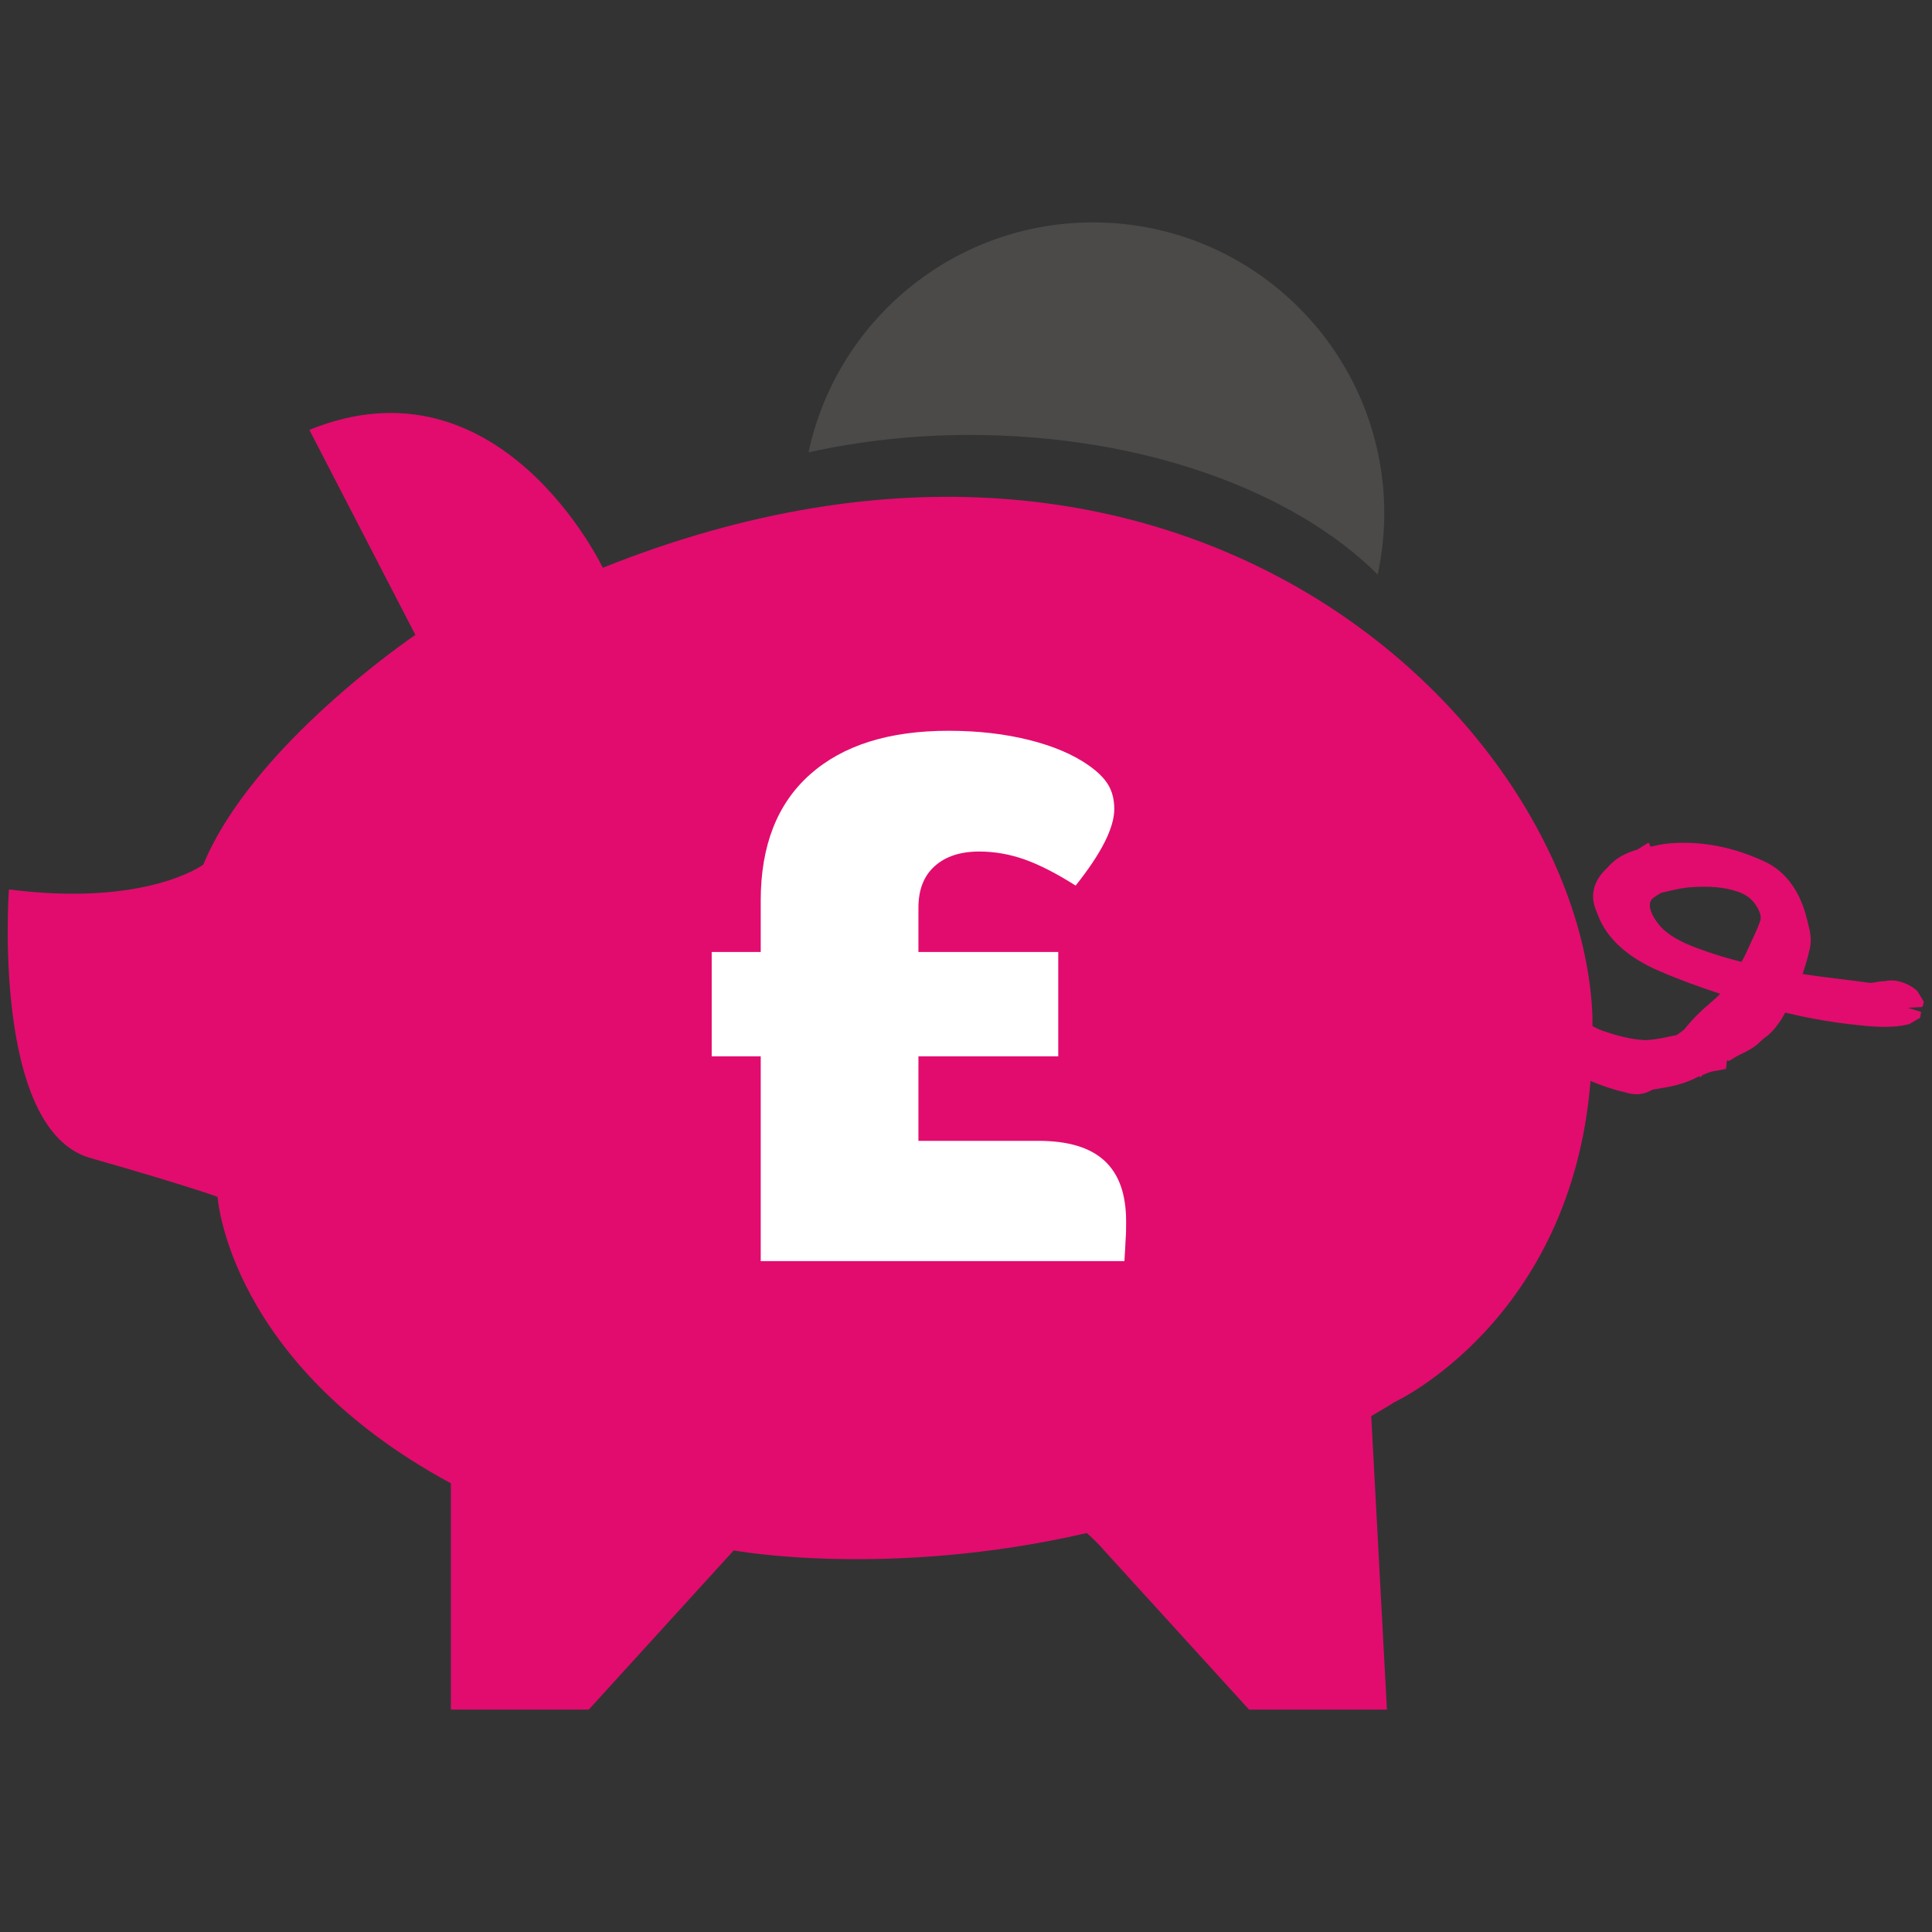
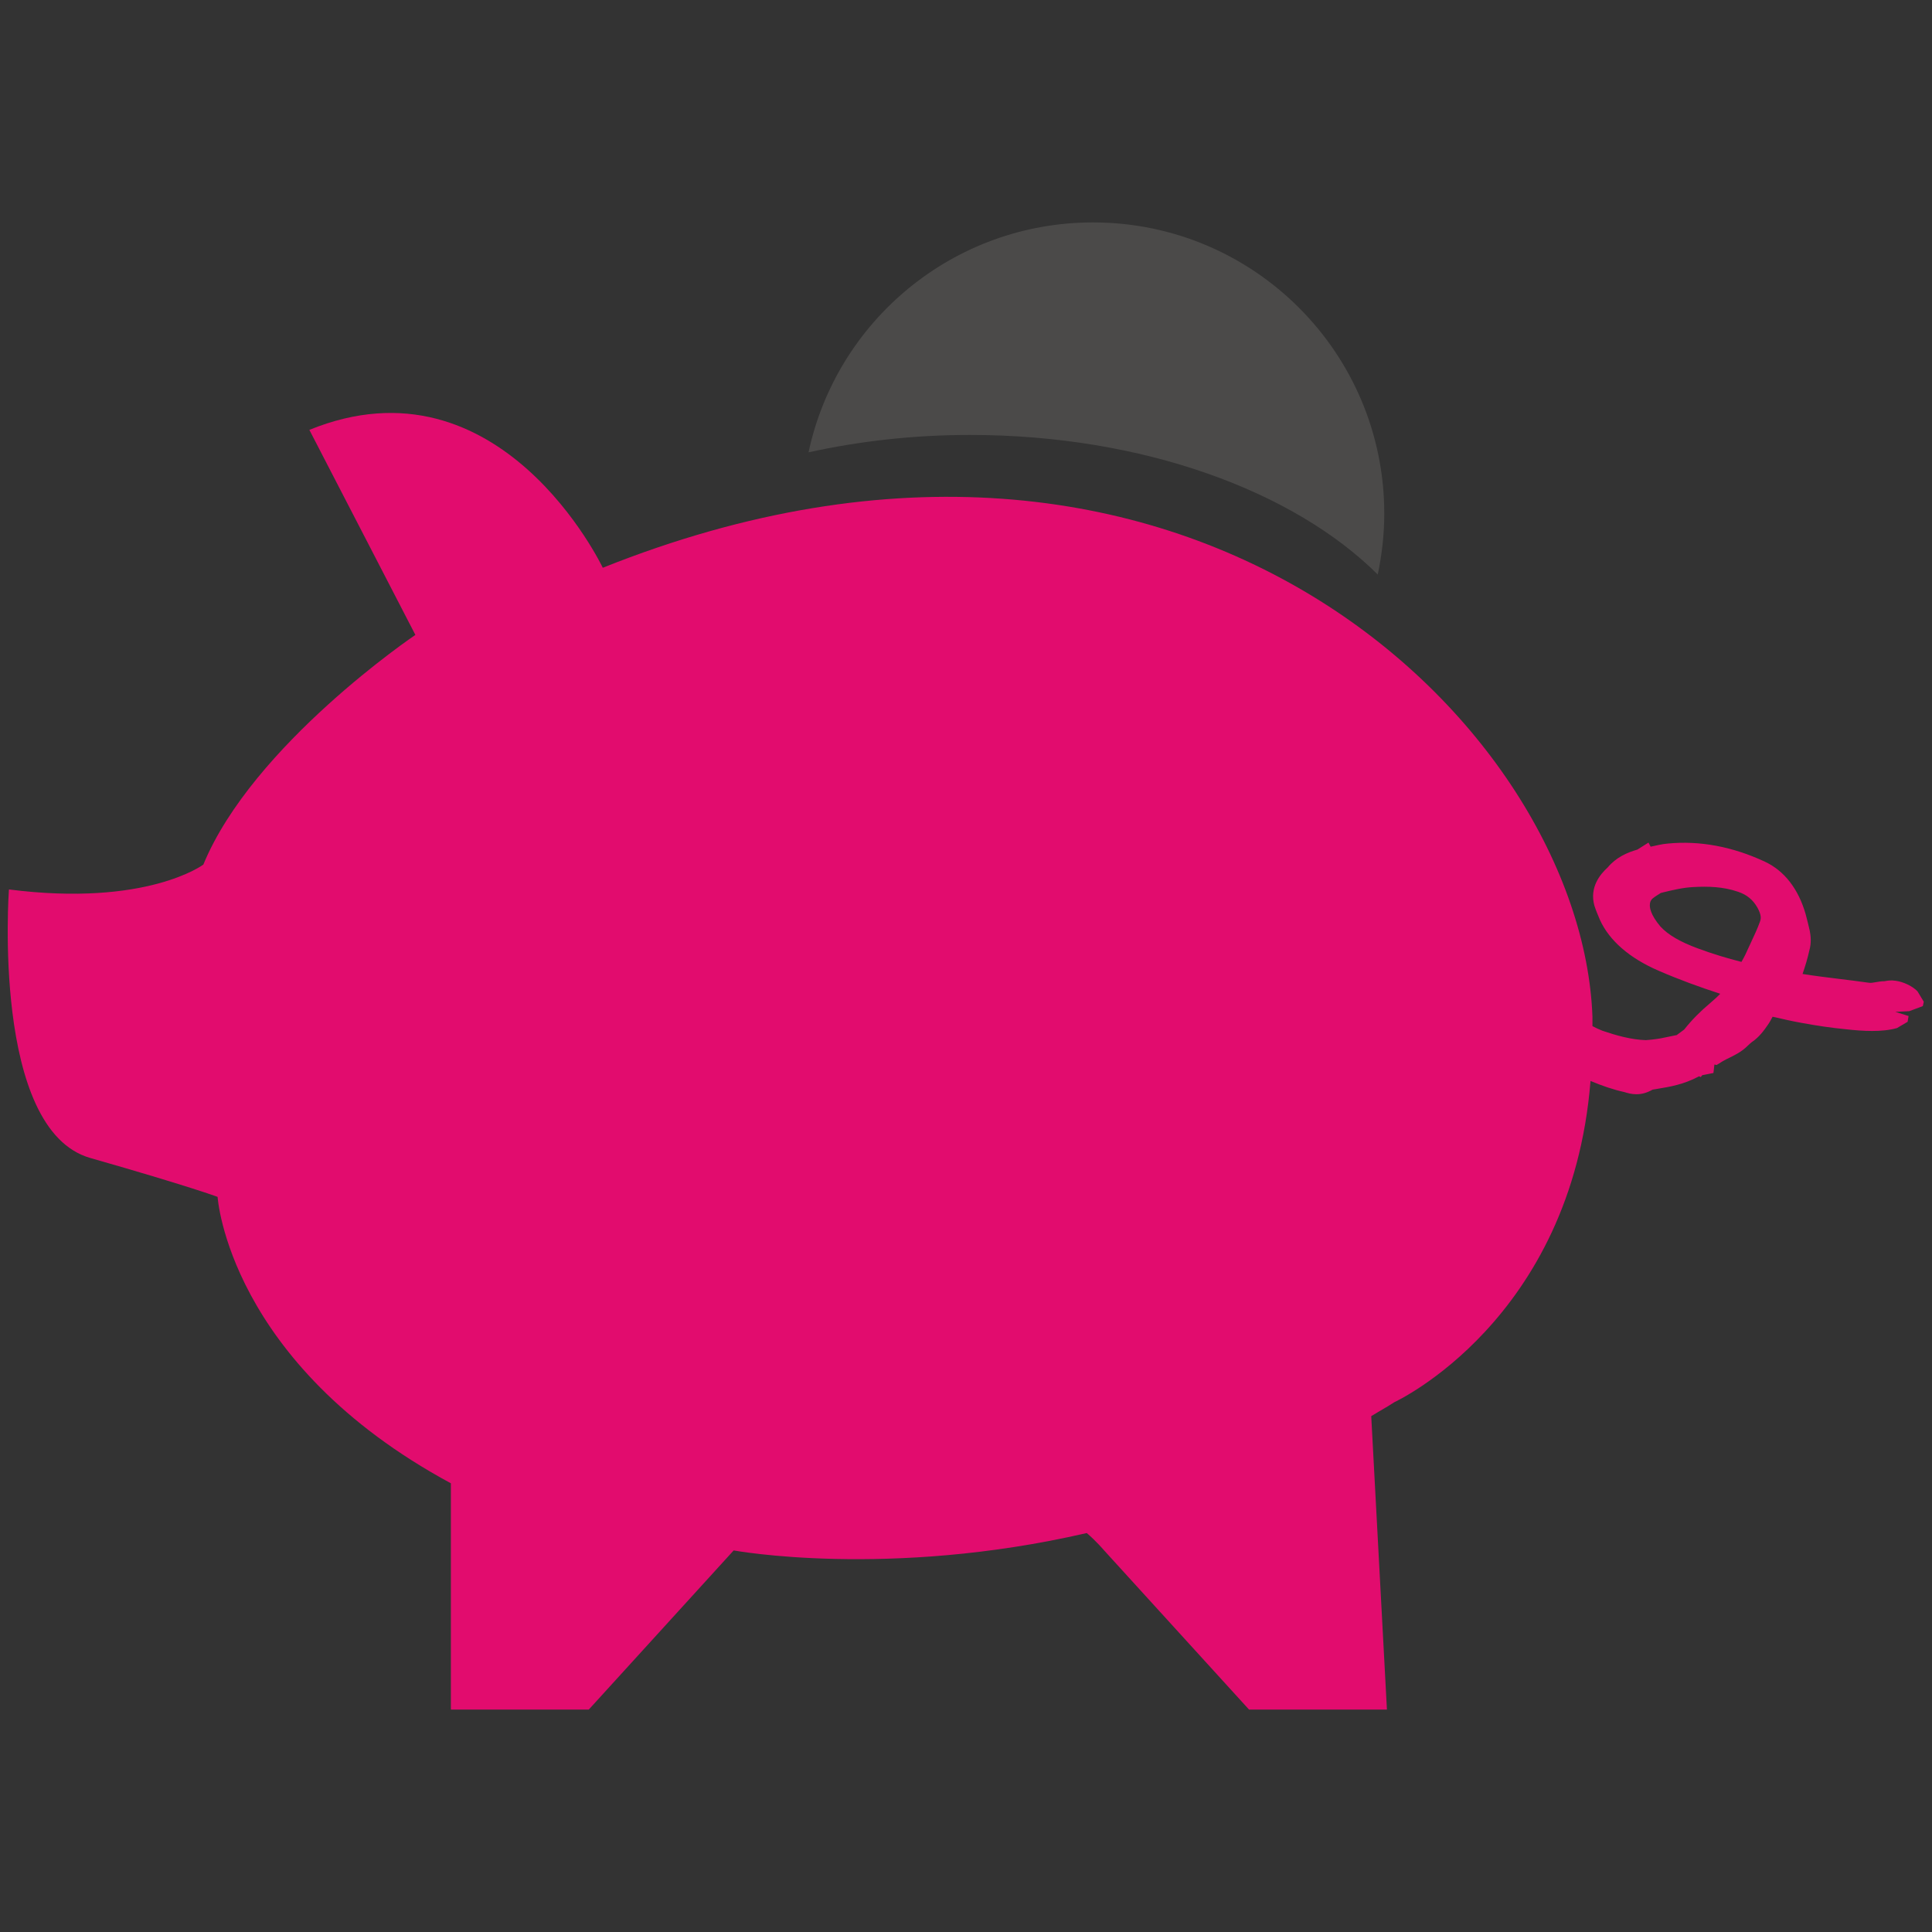
<svg xmlns="http://www.w3.org/2000/svg" id="Layer_1" data-name="Layer 1" viewBox="0 0 80 80">
  <rect x="0" y="0" width="80" height="80" fill="#333333" stroke="none" />
  <defs>
    <style>
      .cls-1 {
        fill: #4b4a49;
      }

      .cls-1, .cls-2, .cls-3 {
        stroke-width: 0px;
      }

      .cls-2 {
        fill: #e20c6e;
      }

      .cls-3 {
        fill: #fff;
      }
    </style>
  </defs>
-   <path class="cls-2" d="M79.62,41.66l.04-.18-.26-.43c-.21-.22-.59-.4-.92-.44-.19-.03-.34,0-.45.02-.13,0-.24.02-.36.04-.12.02-.2.04-.31.02-.42-.06-.83-.11-1.24-.16-.48-.06-.98-.12-1.48-.2.11-.32.21-.65.28-.97.09-.31.06-.6.02-.81h0c-.05-.24-.11-.45-.17-.69-.3-1.05-.88-1.8-1.69-2.18-1.33-.62-2.69-.88-4.02-.75-.25.02-.47.08-.71.13l-.09-.17-.46.29c-.42.12-.88.32-1.23.74-.31.28-.76.82-.55,1.58.06.19.14.38.23.59.39.86,1.23,1.59,2.44,2.11.83.36,1.68.67,2.54.95-.12.13-.26.25-.42.39-.37.31-.74.67-1.07,1.09-.1.08-.21.15-.31.23-.14.03-.29.06-.44.09-.3.07-.58.1-.84.12-.62-.02-1.24-.2-1.8-.39-.15-.06-.28-.12-.41-.19,0-.13,0-.26,0-.39-.44-12-16.83-28.25-40.98-18.59,0,0-4.24-8.93-12.15-5.71l4.39,8.49s-6.73,4.54-8.78,9.51c0,0-2.34,1.76-8.05,1.03,0,0-.73,9.95,3.37,11.12,4.1,1.17,5.27,1.61,5.27,1.61,0,0,.44,6.88,9.66,11.86v9.37h5.71l6-6.59s6.39,1.18,14.62-.72c.38.32.72.72.72.72l6,6.59h5.71l-.65-12.15c.32-.2.64-.37.96-.58,0,0,7.32-3.37,8.12-13.3.48.2.94.36,1.4.46.13.04.29.09.5.09s.42-.05.67-.19l.18-.03c.54-.09,1.1-.18,1.74-.52,0,0,.01,0,.02,0l.05.03.07-.08c.19-.08.36-.16.52-.17l.46-.09.04-.35.09.02.26-.16c.09-.05.18-.1.27-.14.24-.12.51-.25.75-.49.06-.06.13-.12.18-.16.3-.2.51-.49.66-.71.08-.11.14-.23.2-.34.39.09.78.18,1.17.25.64.12,1.26.21,1.87.27.36.04.72.07,1.08.07s.71-.03,1.03-.12l.44-.26.04-.24-.55-.17h0l.58-.03ZM68.45,37.19c.1-.08.22-.15.33-.22.02,0,.04,0,.05-.01.45-.11.87-.21,1.31-.23.58-.03,1.21-.02,1.84.2.35.12.6.32.79.65.18.33.15.47.1.6-.1.28-.23.55-.35.81-.08.18-.16.35-.24.52-.05.11-.11.21-.17.32-.59-.15-1.19-.33-1.81-.56-.73-.27-1.23-.56-1.55-.91-.41-.49-.45-.79-.43-.93.01-.14.1-.22.13-.24Z" />
+   <path class="cls-2" d="M79.62,41.66l.04-.18-.26-.43c-.21-.22-.59-.4-.92-.44-.19-.03-.34,0-.45.02-.13,0-.24.02-.36.04-.12.02-.2.04-.31.02-.42-.06-.83-.11-1.24-.16-.48-.06-.98-.12-1.48-.2.11-.32.21-.65.28-.97.09-.31.06-.6.02-.81h0c-.05-.24-.11-.45-.17-.69-.3-1.05-.88-1.8-1.69-2.18-1.33-.62-2.69-.88-4.02-.75-.25.02-.47.08-.71.13l-.09-.17-.46.29c-.42.12-.88.32-1.23.74-.31.28-.76.82-.55,1.58.06.19.14.38.23.59.39.86,1.23,1.59,2.44,2.11.83.36,1.68.67,2.54.95-.12.13-.26.25-.42.39-.37.31-.74.67-1.07,1.09-.1.08-.21.15-.31.23-.14.03-.29.06-.44.09-.3.07-.58.1-.84.12-.62-.02-1.24-.2-1.8-.39-.15-.06-.28-.12-.41-.19,0-.13,0-.26,0-.39-.44-12-16.83-28.25-40.98-18.59,0,0-4.24-8.93-12.15-5.71l4.39,8.49s-6.73,4.54-8.78,9.51c0,0-2.34,1.76-8.05,1.03,0,0-.73,9.95,3.37,11.12,4.1,1.17,5.27,1.61,5.27,1.61,0,0,.44,6.88,9.66,11.86v9.37h5.71l6-6.59s6.39,1.18,14.62-.72c.38.32.72.72.72.72l6,6.59h5.71l-.65-12.15c.32-.2.64-.37.96-.58,0,0,7.32-3.37,8.12-13.3.48.2.94.36,1.4.46.13.04.29.09.5.09s.42-.05.67-.19l.18-.03c.54-.09,1.1-.18,1.74-.52,0,0,.01,0,.02,0l.05.03.07-.08l.46-.09.04-.35.09.02.26-.16c.09-.05.18-.1.27-.14.24-.12.51-.25.75-.49.06-.06.13-.12.18-.16.3-.2.51-.49.66-.71.08-.11.14-.23.2-.34.39.09.78.18,1.17.25.64.12,1.26.21,1.87.27.36.04.72.07,1.08.07s.71-.03,1.03-.12l.44-.26.04-.24-.55-.17h0l.58-.03ZM68.45,37.19c.1-.08.22-.15.33-.22.02,0,.04,0,.05-.01.45-.11.87-.21,1.31-.23.58-.03,1.21-.02,1.84.2.35.12.6.32.79.65.18.33.15.47.1.6-.1.28-.23.55-.35.81-.08.18-.16.35-.24.52-.05.11-.11.21-.17.32-.59-.15-1.19-.33-1.81-.56-.73-.27-1.23-.56-1.55-.91-.41-.49-.45-.79-.43-.93.01-.14.1-.22.13-.24Z" />
  <path class="cls-1" d="M40.16,18.01c7.16,0,13.41,2.32,16.89,5.78.17-.81.27-1.66.27-2.52,0-6.66-5.4-12.06-12.06-12.06-5.79,0-10.62,4.08-11.78,9.52,2.09-.46,4.33-.72,6.68-.72Z" />
-   <path class="cls-3" d="M31.5,52.21v-8.47h-2.03v-4.32h2.03v-2.13c0-2.27.68-4.01,2.04-5.22s3.27-1.81,5.74-1.81c1.22,0,2.33.13,3.33.38s1.83.6,2.48,1.06c.37.26.64.53.8.8.16.27.25.6.25,1,0,.78-.54,1.84-1.6,3.17-.79-.5-1.49-.86-2.11-1.08-.62-.22-1.25-.33-1.88-.33-.78,0-1.4.2-1.85.61-.45.4-.67.98-.67,1.72v1.83h5.79v4.32h-5.79v3.5h4.97c1.22,0,2.13.27,2.73.82.6.55.9,1.38.9,2.52,0,.24,0,.49-.02.74-.01.25-.03.55-.05.9h-15.07Z" />
</svg>